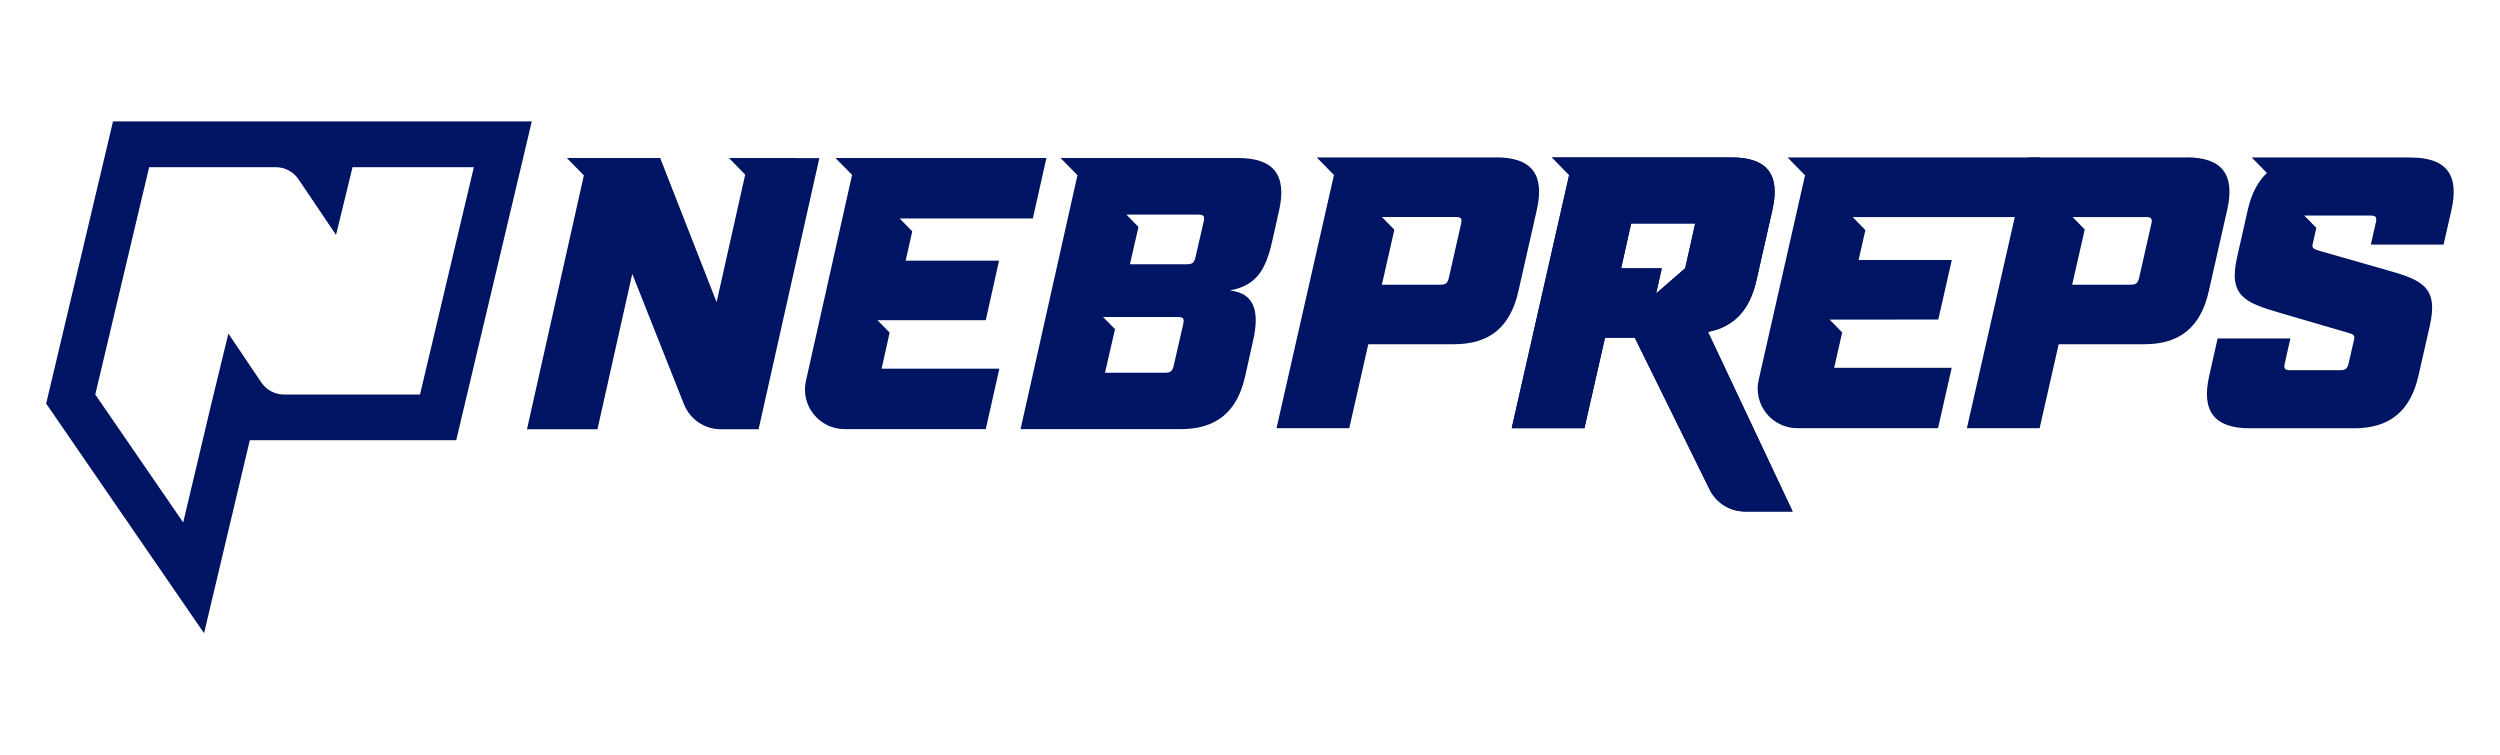
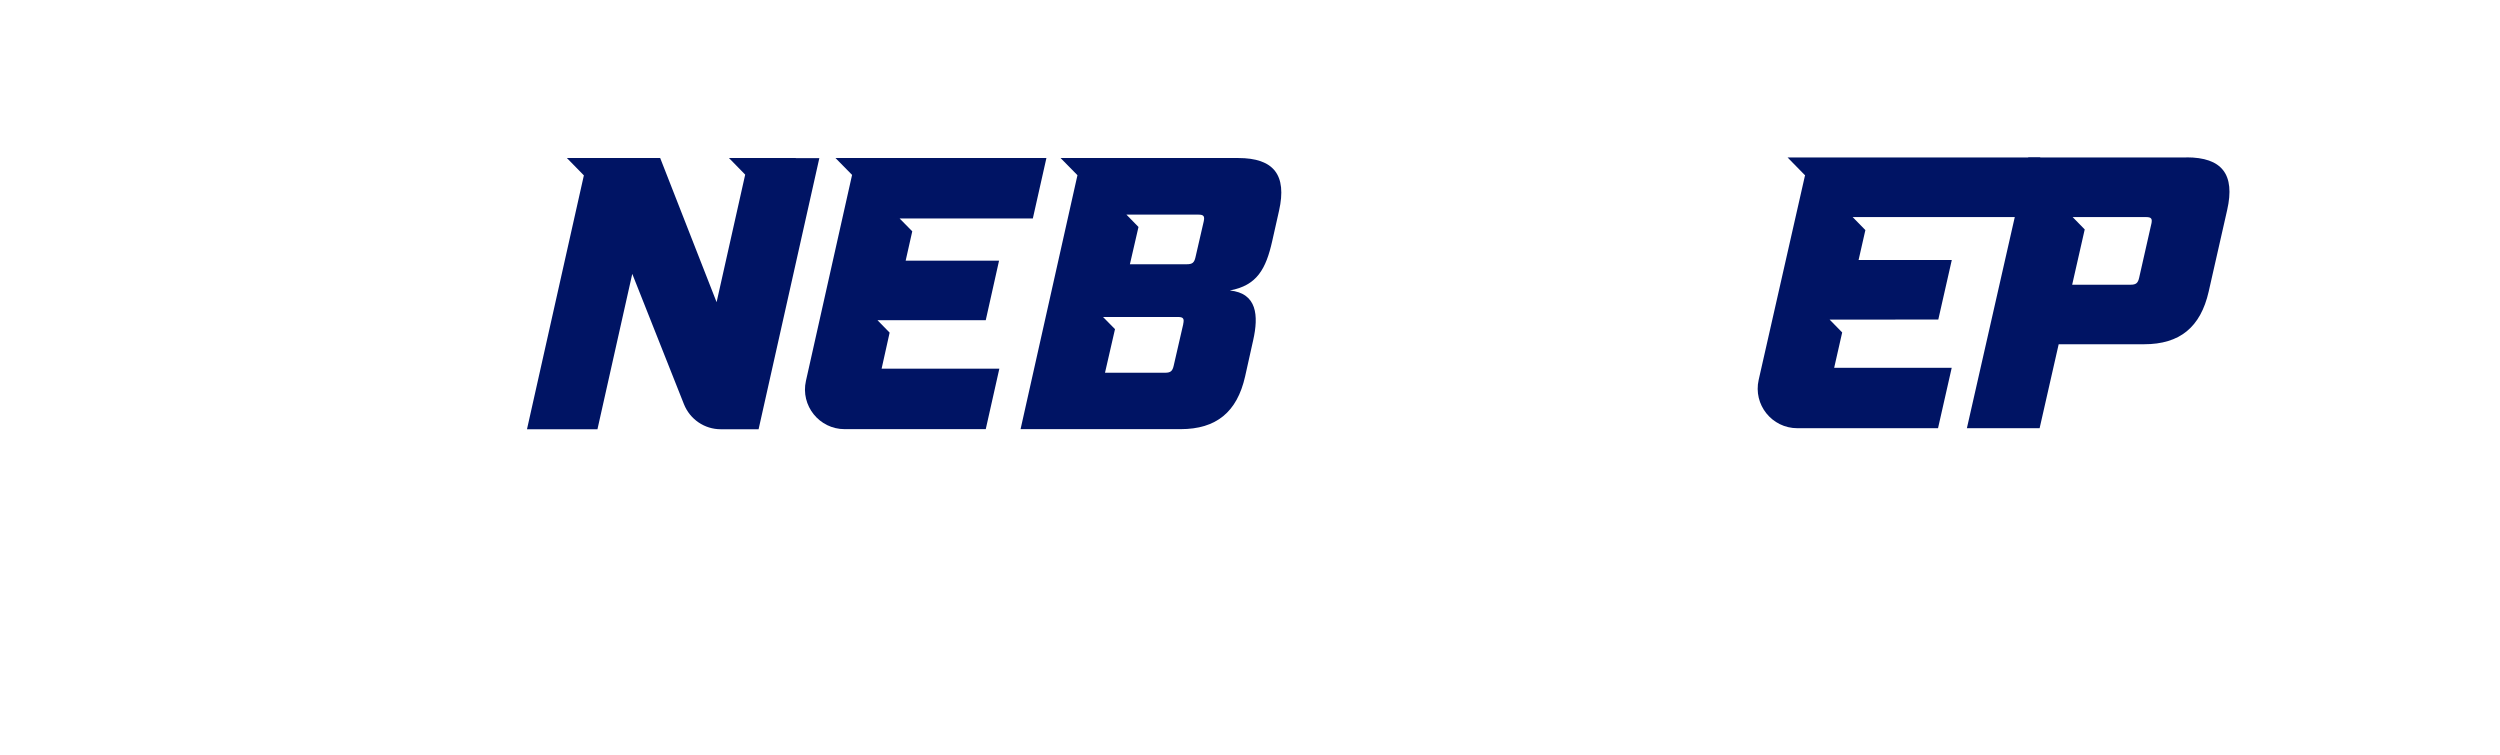
<svg xmlns="http://www.w3.org/2000/svg" id="Layer_1" viewBox="0 0 265 80">
  <defs>
    <style>.cls-1{fill:#001464;stroke-width:0px;}</style>
  </defs>
-   <path class="cls-1" d="m158.6,16.69h-19.02l1.82,1.86h0l-6.09,26.84h7.71l2.02-8.9h9.06c3.77,0,5.98-1.8,6.84-5.58l1.96-8.65c.86-3.77-.54-5.58-4.31-5.58Zm-3.73,7.05l-1.29,5.7c-.13.57-.33.74-.91.74h-6.19l1.32-5.83-1.32-1.35h7.82c.57,0,.7.16.57.74Z" />
  <path class="cls-1" d="m205.46,33.87l1.43-6.31h-9.88l.72-3.17-1.35-1.38h18.46l1.43-6.32h-26.79l1.82,1.86h.04l-4.92,21.71c-.6,2.63,1.4,5.13,4.1,5.13h14.91l1.45-6.4h-12.46l.85-3.75-1.33-1.36h1.64s9.88-.01,9.88-.01Z" />
  <path class="cls-1" d="m231.77,16.69h-16.77l-6.51,28.7h7.71l2.02-8.9h9.06c3.77,0,5.98-1.8,6.84-5.58l1.96-8.65c.86-3.77-.54-5.58-4.31-5.58Zm-3.73,7.05l-1.29,5.7c-.13.57-.33.74-.91.74h-6.19l1.33-5.86-1.28-1.31h1.58s6.19,0,6.19,0c.57,0,.7.16.57.74Z" />
-   <path class="cls-1" d="m255.55,16.69h-16.87l1.61,1.64c-.97.92-1.64,2.22-2.03,3.94l-1.13,5c-.93,4.1.8,4.8,4.56,5.9l7.15,2.09c.62.16.8.29.69.74l-.57,2.5c-.13.57-.33.74-.91.74h-5.29c-.57,0-.7-.16-.57-.74l.59-2.62h-7.71l-.89,3.94c-.86,3.77.54,5.58,4.31,5.58h11.03c3.77,0,5.98-1.8,6.84-5.58l1.2-5.29c.93-4.1-.79-4.84-4.56-5.9l-7.16-2.05c-.69-.2-.79-.33-.68-.78l.37-1.65-1.28-1.3h2.22s.06,0,.09,0h4.71c.57,0,.7.16.57.74l-.53,2.34h7.71l.83-3.65c.86-3.77-.54-5.58-4.31-5.58Z" />
-   <path class="cls-1" d="m181.05,35.18c2.74-.53,4.42-2.3,5.13-5.45l1.69-7.46c.86-3.77-.54-5.58-4.31-5.58h-19.05l1.82,1.86h0l-6.09,26.84h7.71l2.18-9.59h3.16l7.84,15.9c.67,1.53,2.18,2.52,3.85,2.52h5.04l-8.97-19.03Zm-2.43-6.74l-3.07,2.67.6-2.67h-4.31l1.06-4.75h6.79l-1.06,4.75Z" />
-   <path class="cls-1" d="m181.05,35.18c2.74-.53,4.42-2.3,5.13-5.45l1.69-7.46c.86-3.77-.54-5.58-4.31-5.58h-19.05l1.82,1.86h0l-6.09,26.84h7.71l2.18-9.59h3.16l7.84,15.9c.67,1.53,2.18,2.52,3.85,2.52h5.04l-8.97-19.03Zm-2.43-6.74l-3.07,2.67.6-2.67h-4.31l1.06-4.75h6.79l-1.06,4.75Z" />
  <path class="cls-1" d="m84.36,16.75h-7.09l1.72,1.76-3.03,13.52-5.98-15.28h-9.89l1.8,1.84-6.03,26.91h7.47l3.69-16.47,5.48,13.82c.64,1.6,2.18,2.65,3.9,2.65h4.01l6.44-28.74h-2.5Z" />
  <path class="cls-1" d="m93,33.94h11.49l1.41-6.31h-9.9l.7-3.11-1.34-1.36h14.12l1.44-6.41h-22.36l1.76,1.79-4.89,21.83c-.59,2.62,1.41,5.12,4.1,5.12h14.96l1.44-6.41h-12.48l.85-3.82-1.3-1.33Z" />
  <path class="cls-1" d="m131.25,16.75h-18.83l1.79,1.82-6.03,26.92h16.96c3.78,0,5.99-1.81,6.84-5.58l.86-3.86c.58-2.59.42-4.97-2.48-5.26,2.87-.53,3.83-2.26,4.5-5.26l.72-3.2c.85-3.78-.56-5.58-4.33-5.58Zm-5.82,17.58l-1.02,4.44c-.13.57-.33.74-.91.74h-6.37l1.06-4.62-1.27-1.29h7.93c.57,0,.7.16.57.74Zm2.16-10.84l-.87,3.78c-.13.57-.33.74-.91.74h-6.04l.91-3.95-1.28-1.31h7.62c.57,0,.7.16.57.74Z" />
-   <path class="cls-1" d="m4.9,42.79l16.73,24.33,4.85-20.46h21.88l8.01-33.79H11.98l-7.09,29.92Zm24.33-25.07c.97,0,1.87.48,2.41,1.28l3.98,5.9,1.75-7.18h12.86l-5.71,24.1h-14.41c-.97,0-1.87-.48-2.41-1.28l-3.49-5.18-1.76,7.24h0s-3.03,12.78-3.03,12.78l-9.32-13.56,5.71-24.1h13.41Z" />
</svg>